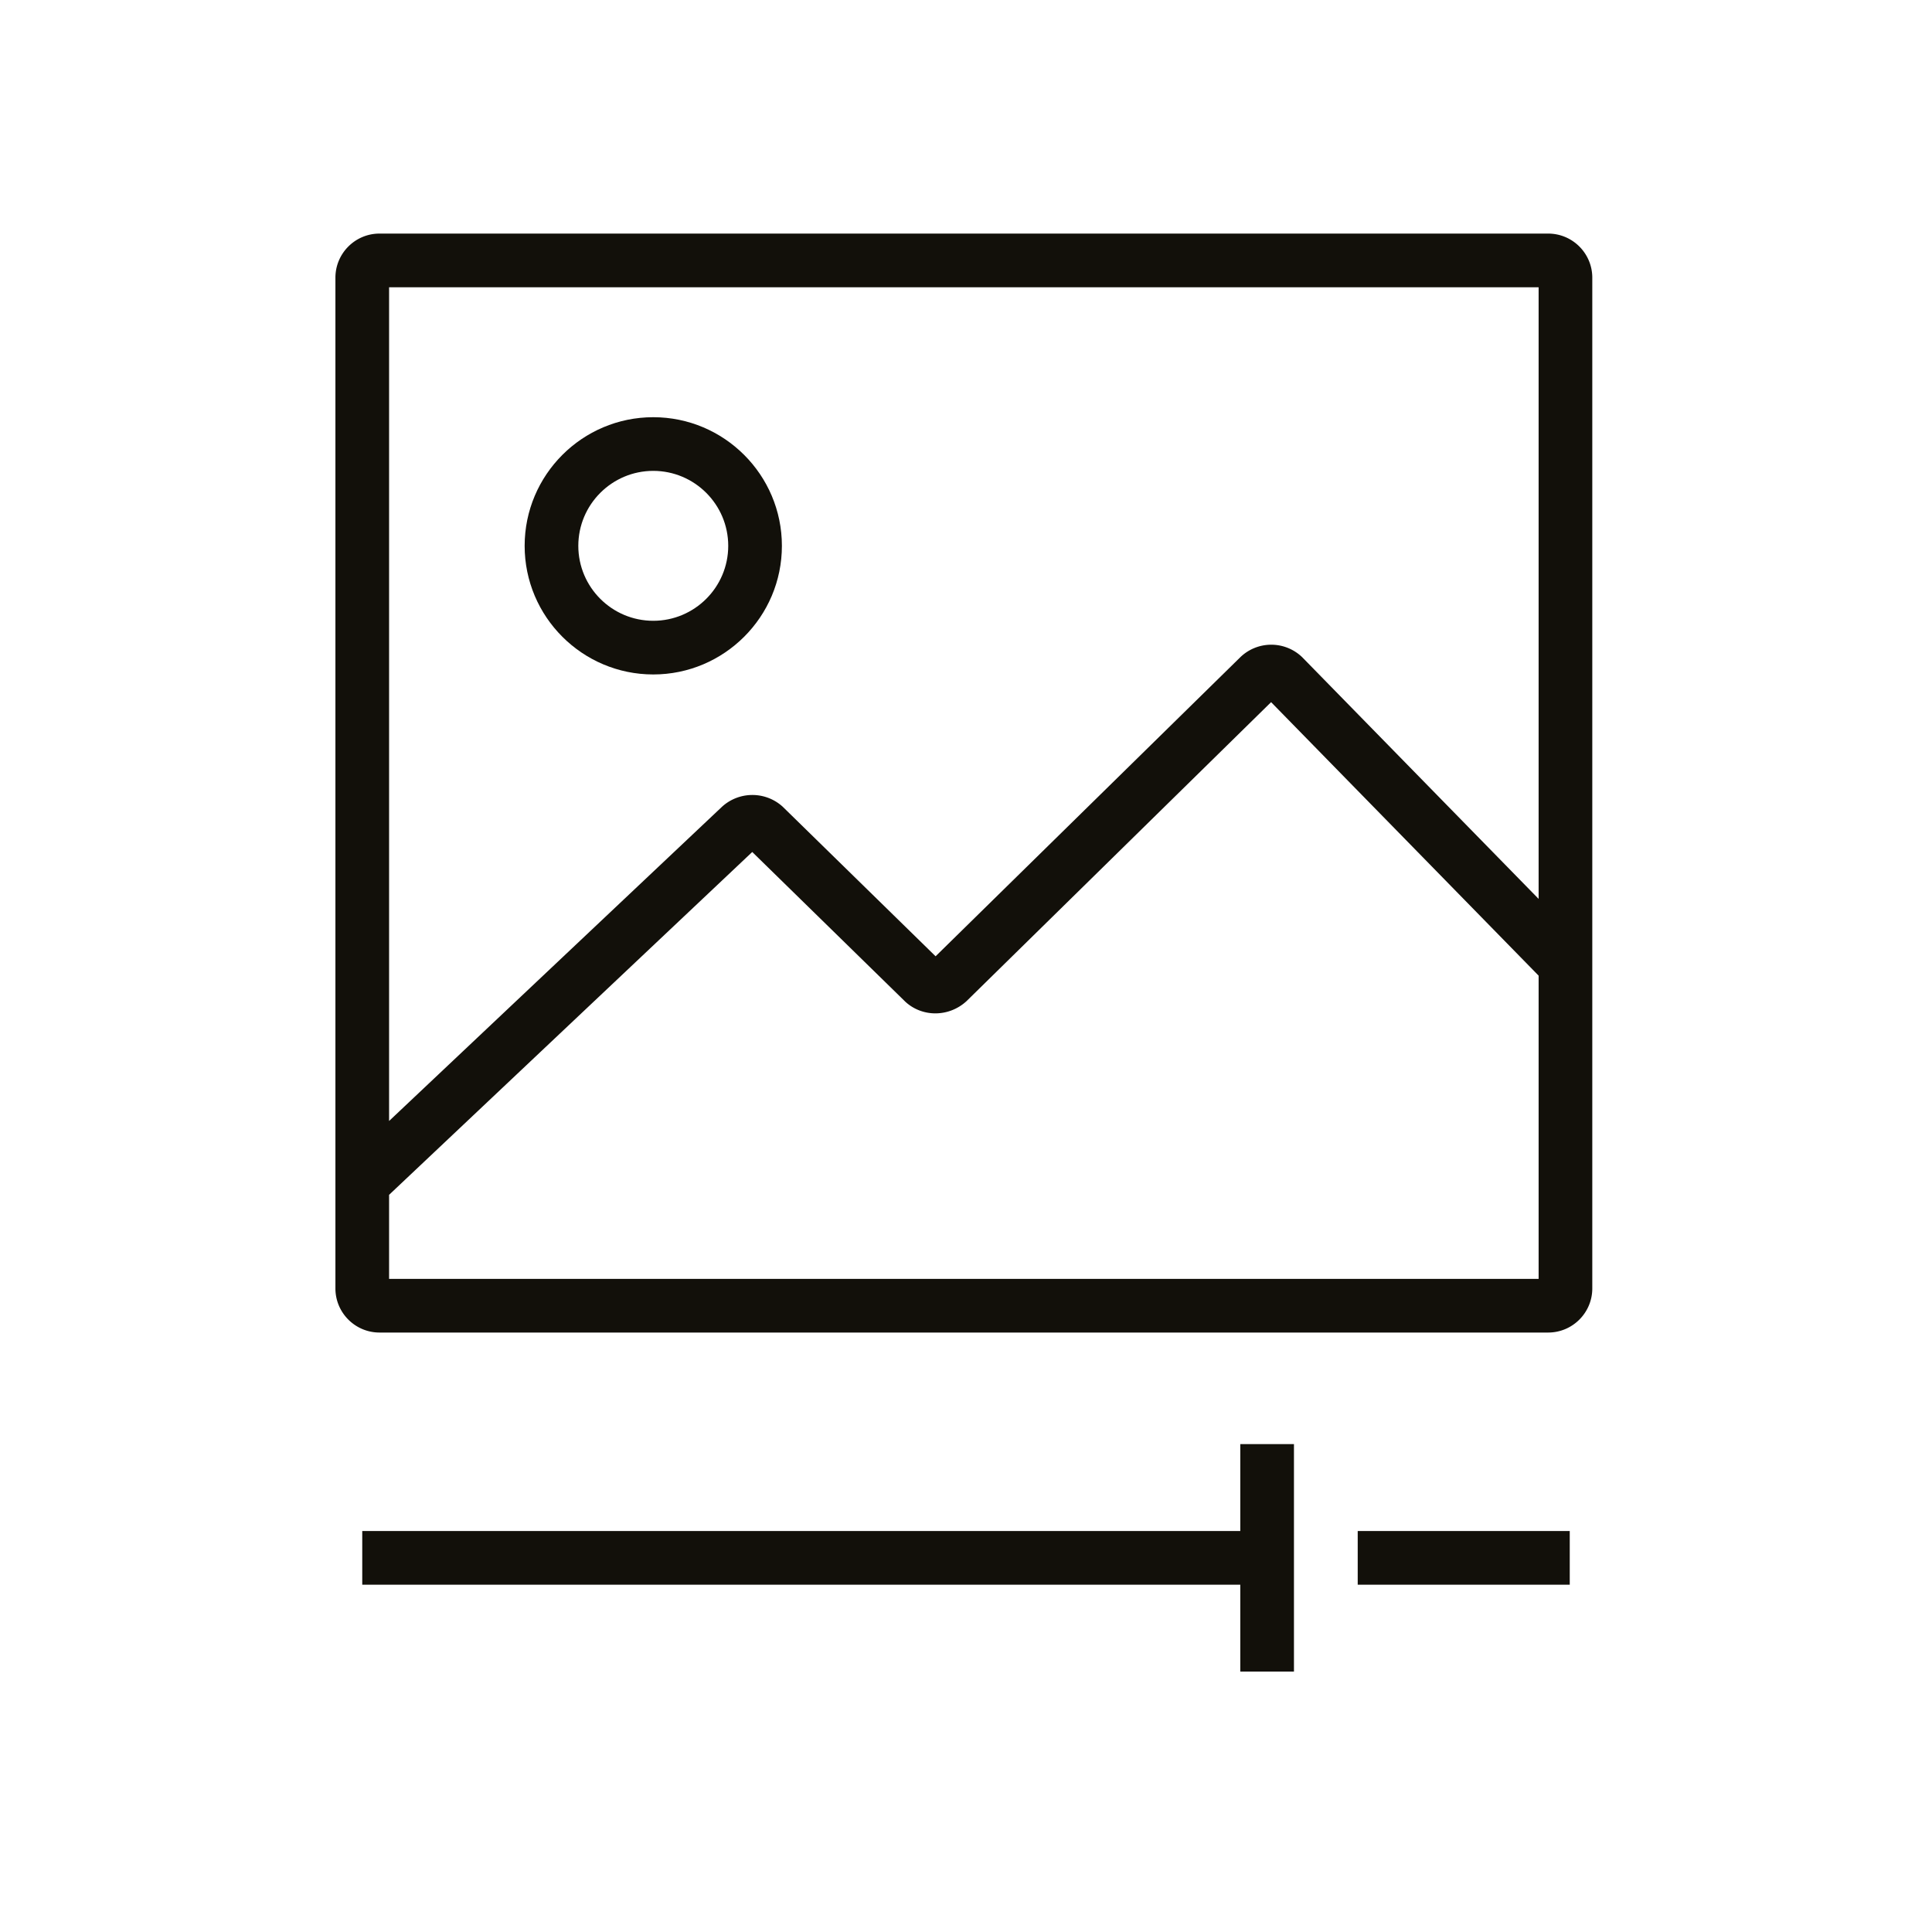
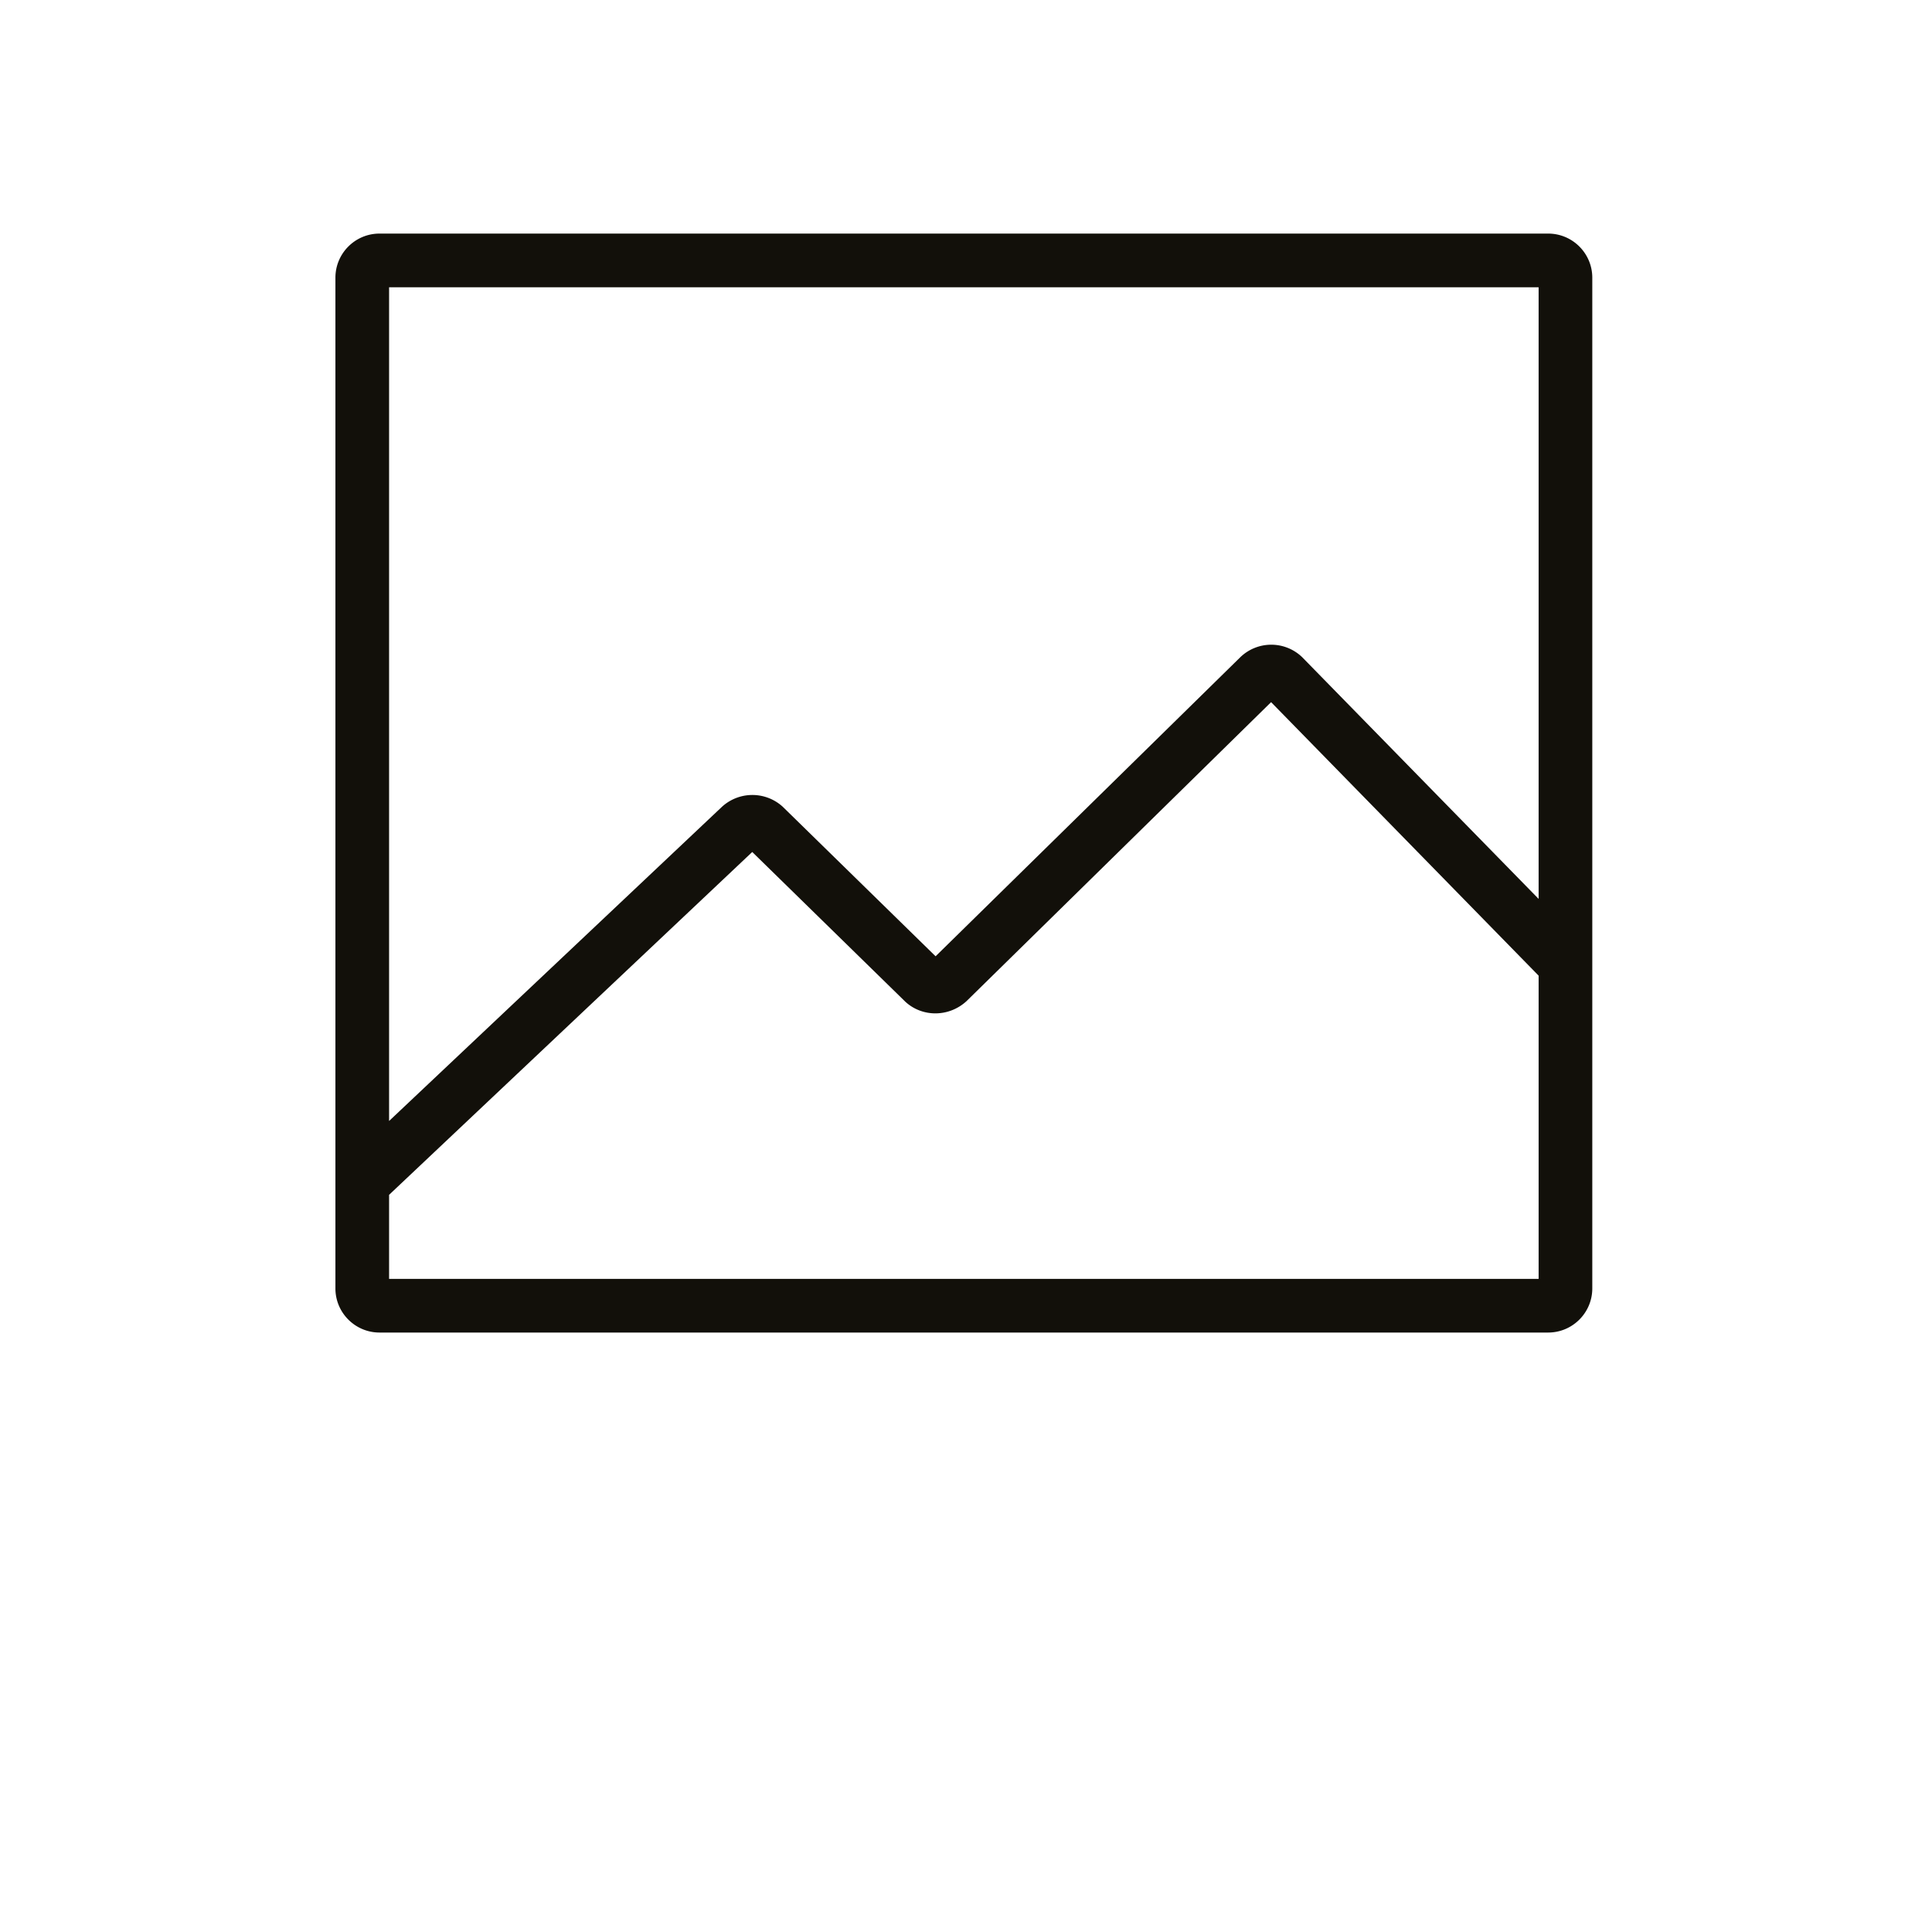
<svg xmlns="http://www.w3.org/2000/svg" viewBox="0 0 72 72">
  <g fill="#12100a">
    <path d="M57.695 8.705H14.144c-.907 0-1.644.737-1.644 1.644v37.667c0 .907.737 1.644 1.644 1.644h43.551c.908 0 1.645-.737 1.645-1.644V10.349c0-.907-.737-1.644-1.645-1.644zm-.355 2v22.794l-8.808-9.004a1.66 1.66 0 00-2.317.005L34.867 35.638l-5.701-5.577a1.679 1.679 0 00-2.265.01L14.5 41.776V10.705h42.84zM14.5 47.66v-3.132l13.534-12.777 5.706 5.581c.632.582 1.622.581 2.279-.022L47.37 26.167l9.97 10.193v11.3H14.5z" />
-     <path d="M24.345 25.135c2.643 0 4.794-2.15 4.794-4.793s-2.15-4.794-4.794-4.794-4.793 2.15-4.793 4.794 2.15 4.793 4.793 4.793zm0-7.587c1.54 0 2.794 1.253 2.794 2.794s-1.253 2.793-2.794 2.793-2.793-1.253-2.793-2.793 1.253-2.794 2.793-2.794zm26.253 39.509H58.5v2h-7.902zm-4.376 0H13.5v2h32.722v3.238h2v-8.477h-2z" />
  </g>
</svg>